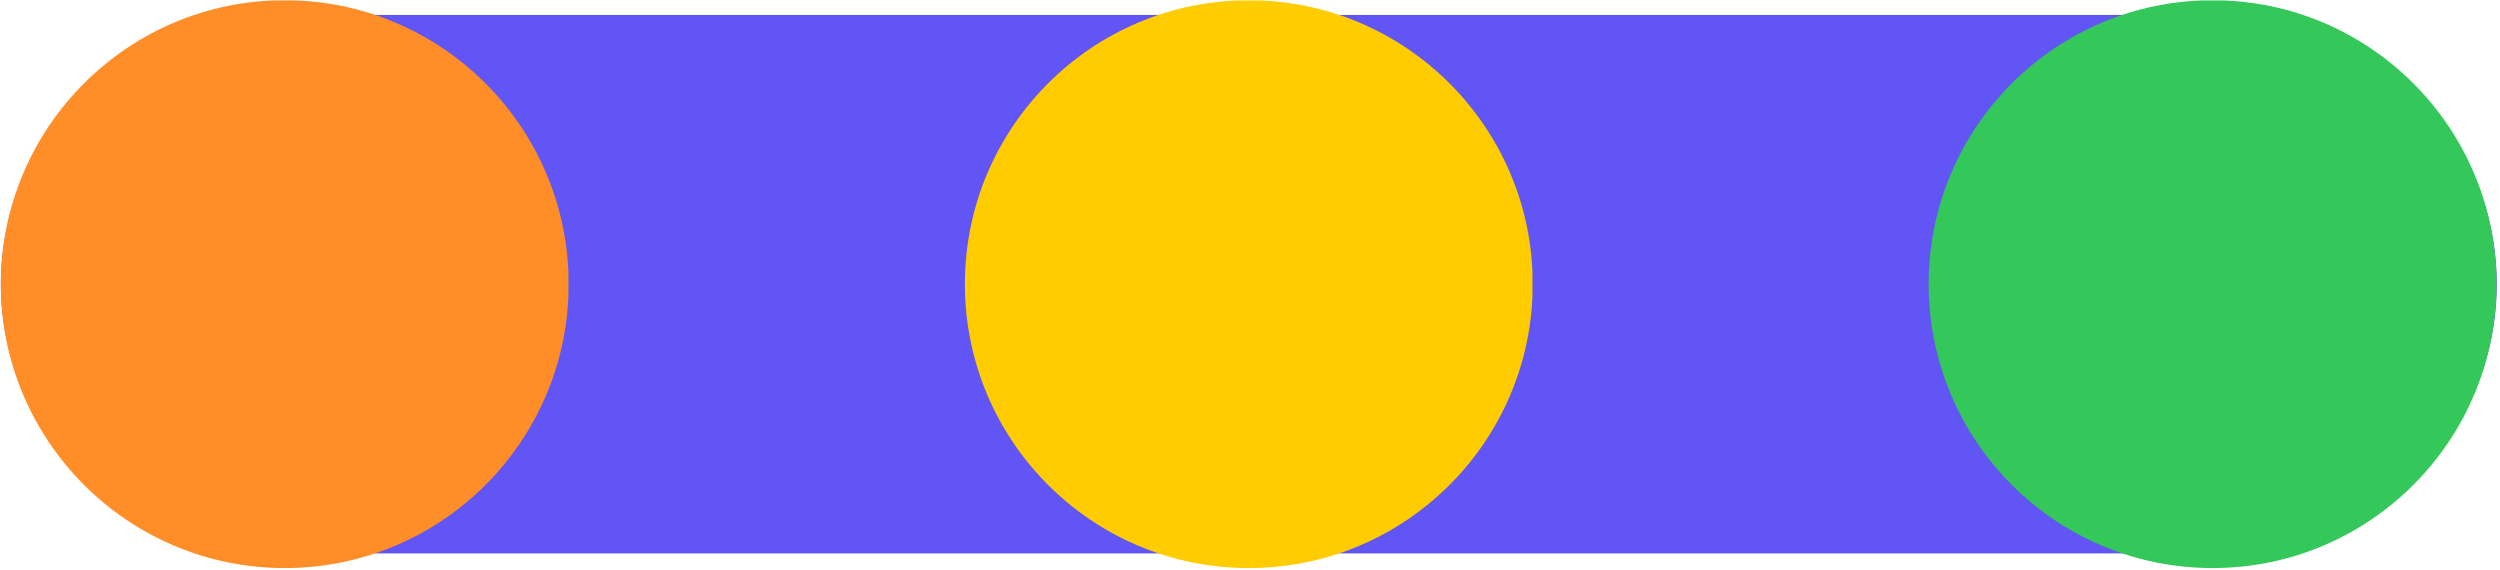
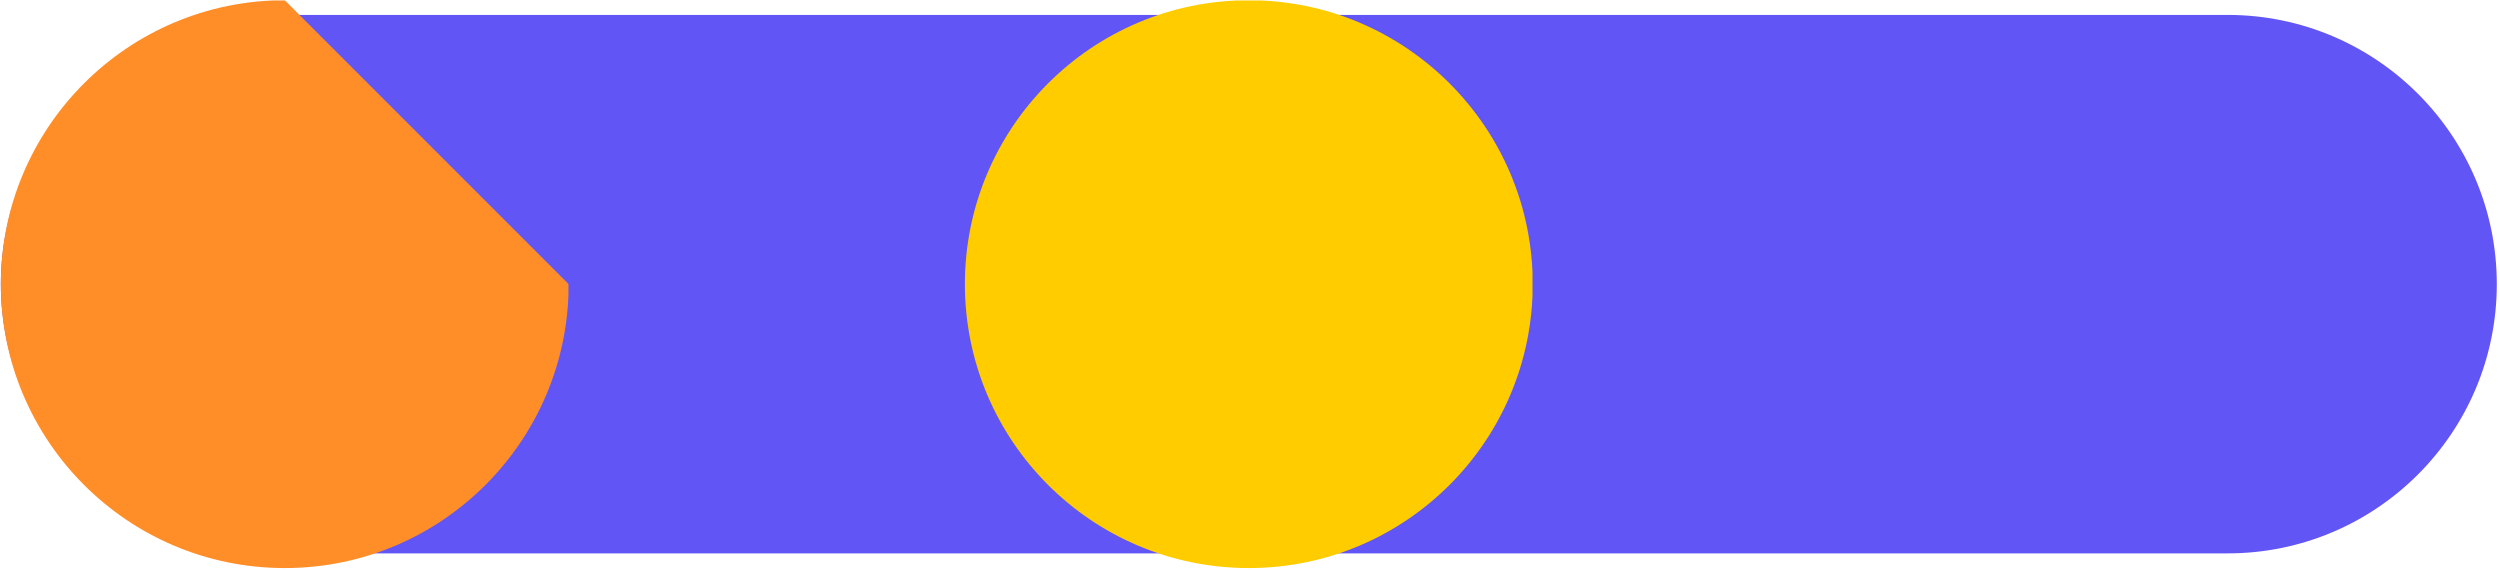
<svg xmlns="http://www.w3.org/2000/svg" width="100%" height="100%" viewBox="0 0 592 135" version="1.1" xml:space="preserve" style="fill-rule:evenodd;clip-rule:evenodd;stroke-linejoin:round;stroke-miterlimit:2;">
  <g transform="matrix(4.167,0,0,4.167,-2477.08,-679.311)">
    <g>
      <clipPath id="_clip1">
        <path d="M609.8,163.869L721.037,163.869C729.487,163.869 736.338,170.719 736.338,179.169C736.338,187.619 729.487,194.469 721.037,194.469L609.8,194.469C601.35,194.469 594.5,187.619 594.5,179.169C594.5,170.719 601.35,163.869 609.8,163.869Z" clip-rule="nonzero" />
      </clipPath>
      <g clip-path="url(#_clip1)">
        <g transform="matrix(0.12,0,0,-0.12,594.5,194.469)">
          <rect x="0" y="0" width="1187" height="256" style="fill:rgb(97,85,245);" />
        </g>
      </g>
    </g>
    <g>
      <clipPath id="_clip2">
-         <path d="M610.634,163.035C601.723,163.035 594.5,170.258 594.5,179.169C594.5,188.079 601.723,195.303 610.634,195.303C619.544,195.303 626.768,188.079 626.768,179.169C626.768,170.258 619.544,163.035 610.634,163.035Z" clip-rule="nonzero" />
+         <path d="M610.634,163.035C601.723,163.035 594.5,170.258 594.5,179.169C594.5,188.079 601.723,195.303 610.634,195.303C619.544,195.303 626.768,188.079 626.768,179.169Z" clip-rule="nonzero" />
      </clipPath>
      <g clip-path="url(#_clip2)">
        <g transform="matrix(0.126,0,0,-0.126,594.5,195.303)">
          <rect x="0" y="0" width="256" height="256" style="fill:rgb(255,141,40);" />
        </g>
      </g>
    </g>
    <g>
      <clipPath id="_clip3">
        <path d="M665.419,163.035C656.508,163.035 649.284,170.258 649.284,179.169C649.284,188.079 656.508,195.303 665.419,195.303C674.329,195.303 681.553,188.079 681.553,179.169C681.553,170.258 674.329,163.035 665.419,163.035Z" clip-rule="nonzero" />
      </clipPath>
      <g clip-path="url(#_clip3)">
        <g transform="matrix(0.126,0,0,-0.126,649.284,195.303)">
          <rect x="0" y="0" width="256" height="256" style="fill:rgb(255,204,0);" />
        </g>
      </g>
    </g>
    <g>
      <clipPath id="_clip4">
-         <path d="M720.187,163.035C711.276,163.035 704.053,170.258 704.053,179.169C704.053,188.079 711.276,195.303 720.187,195.303C729.098,195.303 736.321,188.079 736.321,179.169C736.321,170.258 729.098,163.035 720.187,163.035Z" clip-rule="nonzero" />
-       </clipPath>
+         </clipPath>
      <g clip-path="url(#_clip4)">
        <g transform="matrix(0.126,0,0,-0.126,704.053,195.303)">
          <rect x="0" y="0" width="256" height="256" style="fill:rgb(52,199,89);" />
        </g>
      </g>
    </g>
  </g>
</svg>